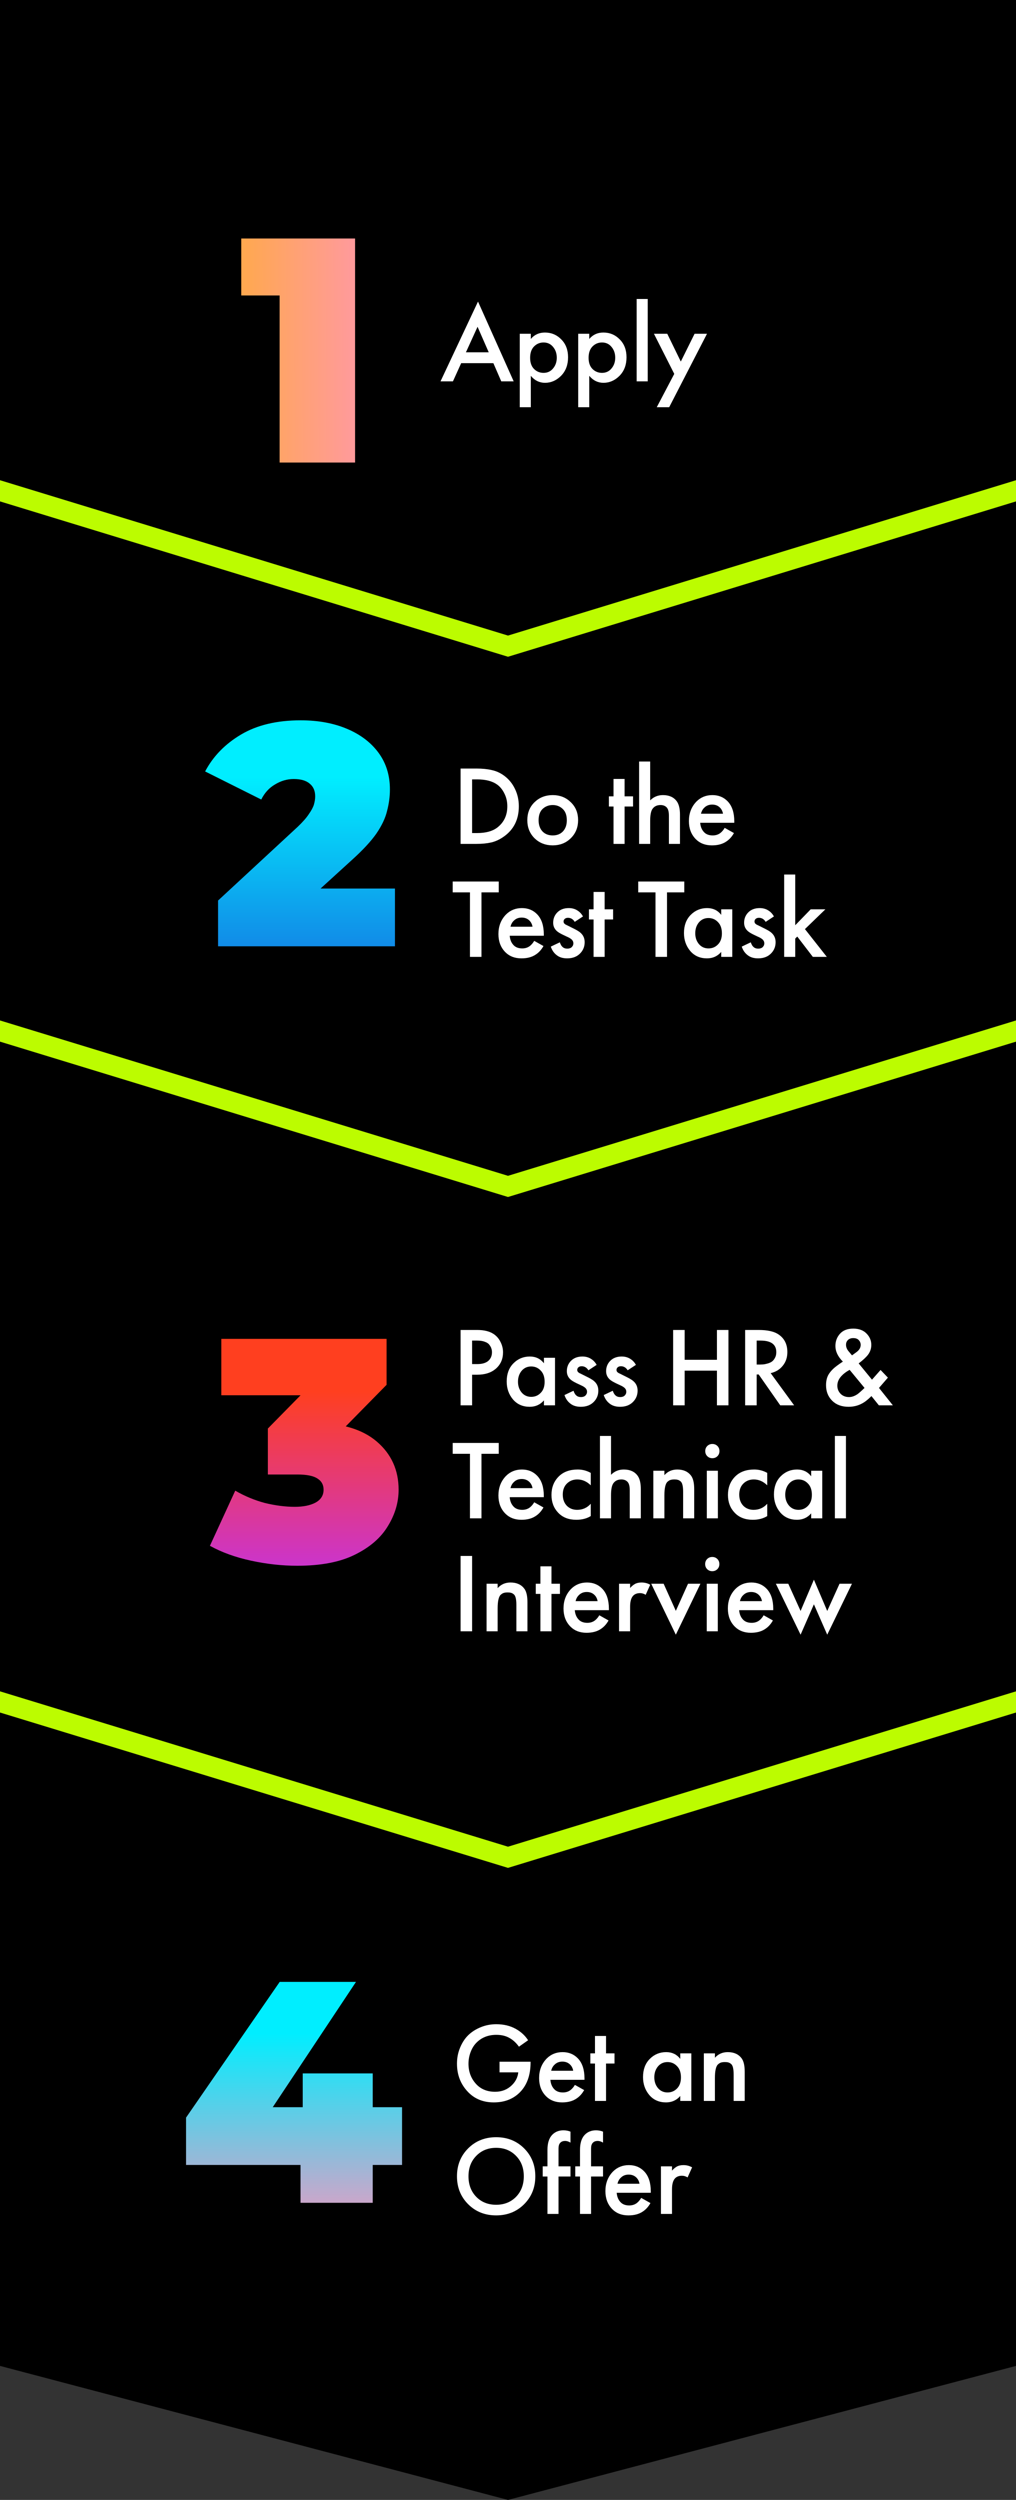
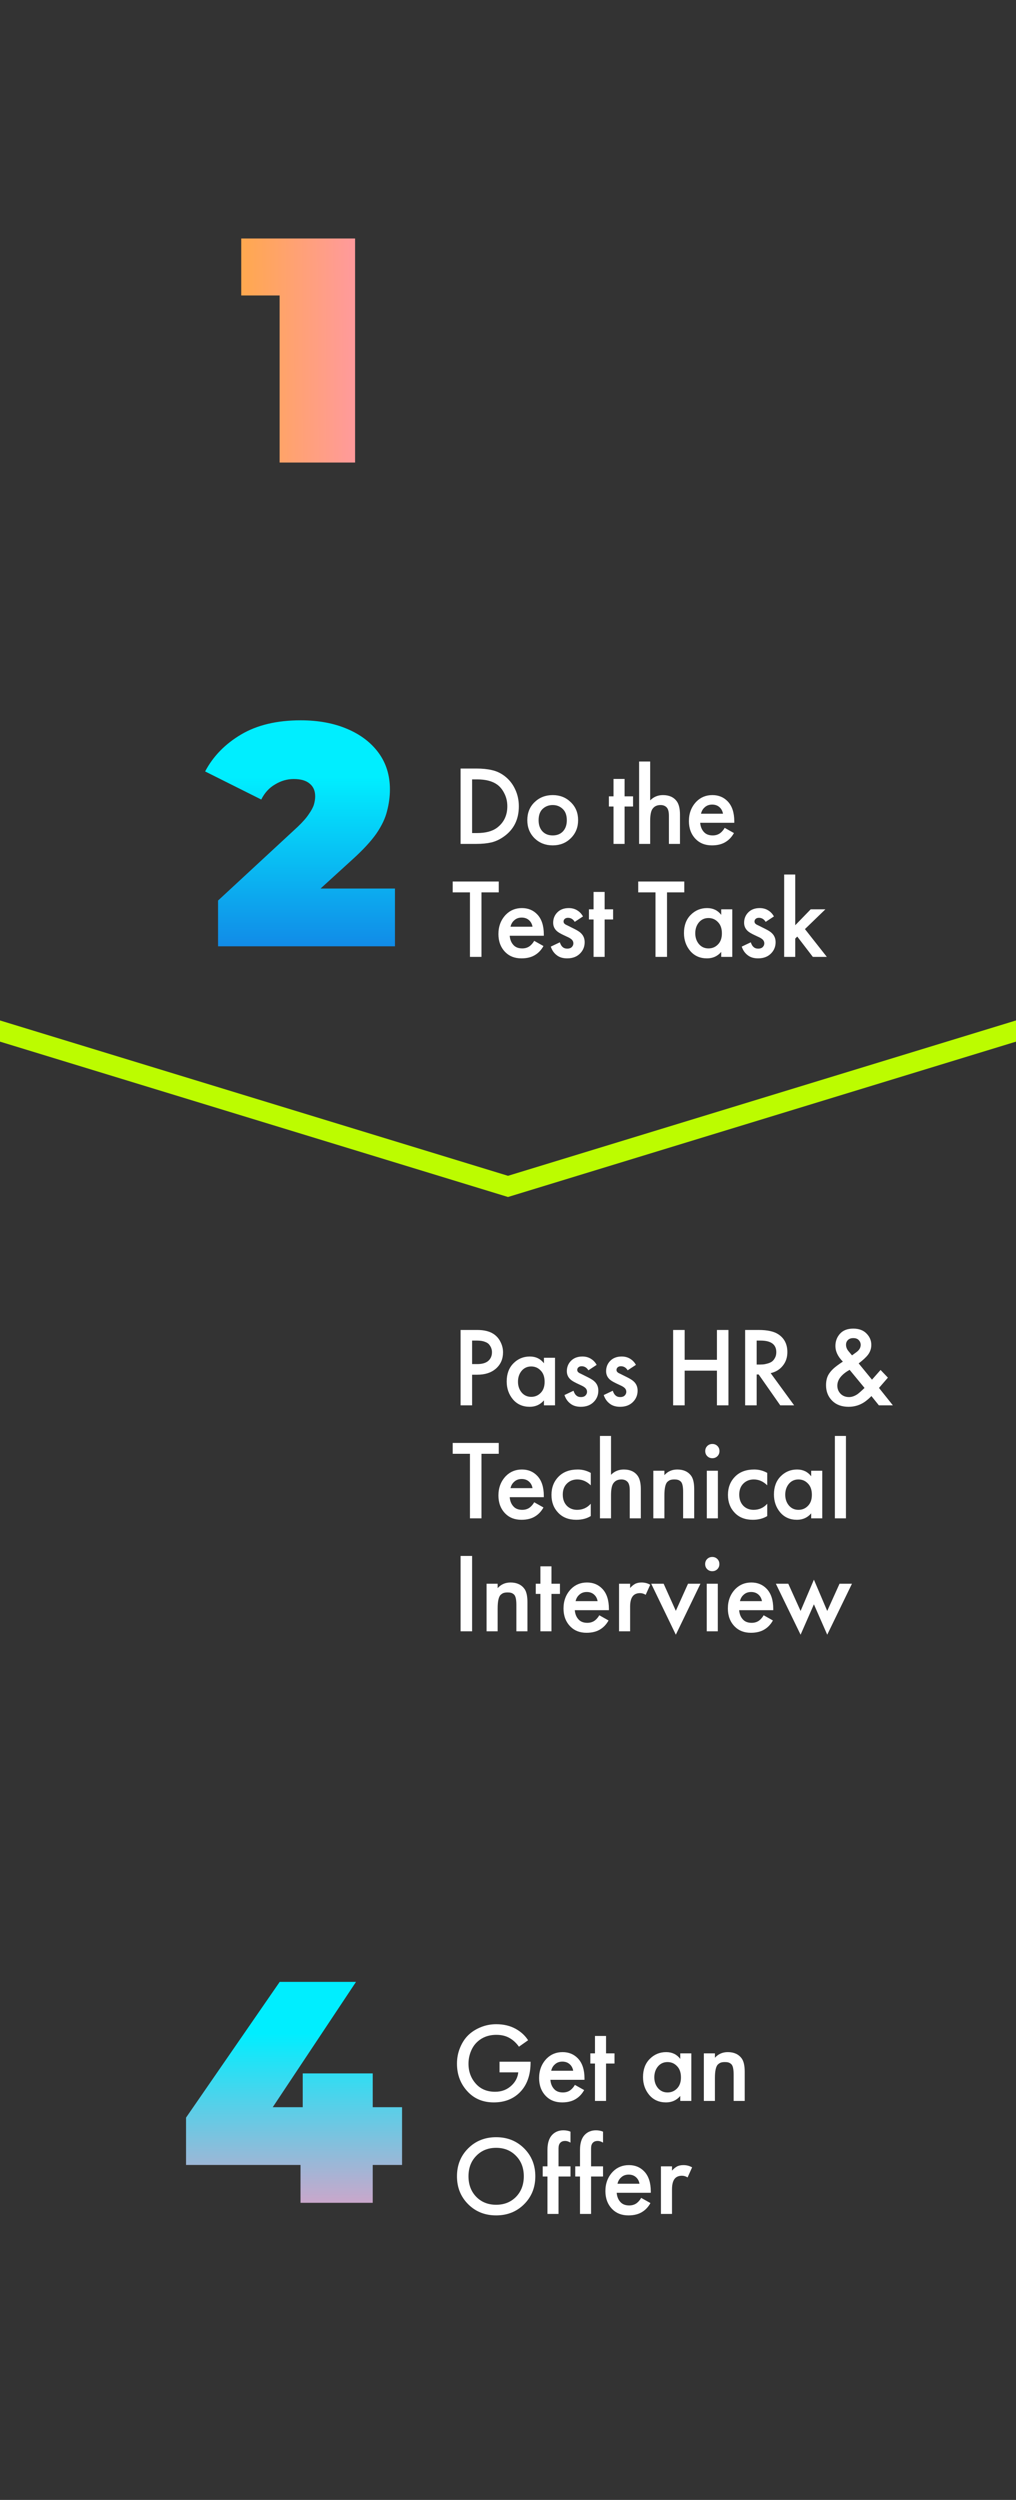
<svg xmlns="http://www.w3.org/2000/svg" width="288" height="708" viewBox="0 0 288 708" fill="none">
  <rect x="0" y="0" width="288" height="708" fill="#333333" stroke="none" />
-   <path d="M0 0H288V670.042L144 708L0 670.042V0Z" fill="black" />
-   <path d="M288 136V142L144 186L4.76837e-07 142V136L144 180L288 136Z" fill="#BCFC00" />
  <path d="M288 289V295L144 339L4.76837e-07 295V289L144 333L288 289Z" fill="#BCFC00" />
-   <path d="M288 479V485L144 529L4.76837e-07 485V479L144 523L288 479Z" fill="#BCFC00" />
  <path d="M79.26 131V74.98L88.415 83.682H68.383V67.547H100.653V131H79.26Z" fill="url(#paint0_linear_4005_54096)" />
-   <path d="M142.09 108L139.85 102.848H130.73L128.394 108H124.874L135.498 85.408L145.61 108H142.09ZM132.074 99.776H138.538L135.37 92.544L132.074 99.776ZM150.466 106.432V115.328H147.33V94.528H150.466V96C151.49 94.784 152.823 94.176 154.466 94.176C156.301 94.176 157.847 94.827 159.106 96.128C160.386 97.408 161.026 99.093 161.026 101.184C161.026 103.339 160.365 105.088 159.042 106.432C157.719 107.755 156.205 108.416 154.498 108.416C152.898 108.416 151.554 107.755 150.466 106.432ZM154.082 96.992C153.015 96.992 152.109 97.376 151.362 98.144C150.637 98.891 150.274 99.957 150.274 101.344C150.274 102.688 150.637 103.733 151.362 104.48C152.109 105.227 153.015 105.6 154.082 105.6C155.191 105.6 156.087 105.184 156.77 104.352C157.474 103.52 157.826 102.507 157.826 101.312C157.826 100.096 157.474 99.072 156.77 98.24C156.087 97.408 155.191 96.992 154.082 96.992ZM167.035 106.432V115.328H163.899V94.528H167.035V96C168.059 94.784 169.392 94.176 171.035 94.176C172.87 94.176 174.416 94.827 175.675 96.128C176.955 97.408 177.595 99.093 177.595 101.184C177.595 103.339 176.934 105.088 175.611 106.432C174.288 107.755 172.774 108.416 171.067 108.416C169.467 108.416 168.123 107.755 167.035 106.432ZM170.651 96.992C169.584 96.992 168.678 97.376 167.931 98.144C167.206 98.891 166.843 99.957 166.843 101.344C166.843 102.688 167.206 103.733 167.931 104.48C168.678 105.227 169.584 105.6 170.651 105.6C171.76 105.6 172.656 105.184 173.339 104.352C174.043 103.52 174.395 102.507 174.395 101.312C174.395 100.096 174.043 99.072 173.339 98.24C172.656 97.408 171.76 96.992 170.651 96.992ZM180.468 84.672H183.604V108H180.468V84.672ZM186.169 115.328L191.129 105.888L185.369 94.528H189.145L192.985 102.4L196.889 94.528H200.409L189.689 115.328H186.169Z" fill="white" />
  <path d="M61.811 268V255.039L84.426 234.122C85.856 232.751 86.899 231.559 87.555 230.546C88.27 229.533 88.747 228.639 88.985 227.865C89.223 227.03 89.343 226.256 89.343 225.541C89.343 223.991 88.836 222.799 87.823 221.965C86.81 221.071 85.29 220.624 83.264 220.624C81.417 220.624 79.659 221.131 77.99 222.144C76.322 223.097 75.011 224.527 74.057 226.434L58.146 218.479C60.411 214.188 63.807 210.702 68.336 208.02C72.865 205.339 78.497 203.998 85.231 203.998C90.177 203.998 94.557 204.802 98.371 206.411C102.185 208.02 105.164 210.285 107.31 213.205C109.455 216.125 110.528 219.581 110.528 223.574C110.528 225.6 110.259 227.626 109.723 229.652C109.246 231.679 108.233 233.824 106.684 236.088C105.135 238.293 102.84 240.766 99.801 243.508L82.817 258.972L79.51 251.642H111.958V268H61.811Z" fill="url(#paint1_linear_4005_54096)" />
  <path d="M130.56 217.656H135.04C136.725 217.656 138.197 217.805 139.456 218.104C140.715 218.381 141.888 218.925 142.976 219.736C144.277 220.717 145.28 221.955 145.984 223.448C146.709 224.941 147.072 226.573 147.072 228.344C147.072 232.077 145.643 234.947 142.784 236.952C141.632 237.763 140.459 238.307 139.264 238.584C138.069 238.861 136.64 239 134.976 239H130.56V217.656ZM133.824 220.728V235.928H135.232C137.664 235.928 139.552 235.427 140.896 234.424C142.837 232.952 143.808 230.925 143.808 228.344C143.808 227.021 143.531 225.816 142.976 224.728C142.443 223.64 141.76 222.797 140.928 222.2C139.563 221.219 137.664 220.728 135.232 220.728H133.824ZM151.522 227.192C152.908 225.848 154.626 225.176 156.674 225.176C158.722 225.176 160.428 225.848 161.794 227.192C163.18 228.515 163.874 230.211 163.874 232.28C163.874 234.328 163.18 236.035 161.794 237.4C160.428 238.744 158.722 239.416 156.674 239.416C154.626 239.416 152.908 238.744 151.522 237.4C150.156 236.035 149.474 234.328 149.474 232.28C149.474 230.211 150.156 228.515 151.522 227.192ZM153.762 235.448C154.487 236.216 155.458 236.6 156.674 236.6C157.89 236.6 158.86 236.216 159.586 235.448C160.311 234.659 160.674 233.613 160.674 232.312C160.674 230.883 160.279 229.805 159.49 229.08C158.722 228.355 157.783 227.992 156.674 227.992C155.564 227.992 154.615 228.355 153.826 229.08C153.058 229.805 152.674 230.883 152.674 232.312C152.674 233.613 153.036 234.659 153.762 235.448ZM179.447 228.408H177.047V239H173.911V228.408H172.599V225.528H173.911V220.6H177.047V225.528H179.447V228.408ZM181.165 239V215.672H184.301V226.68C185.283 225.677 186.488 225.176 187.917 225.176C189.709 225.176 191.032 225.784 191.885 227C192.461 227.832 192.749 229.08 192.749 230.744V239H189.613V231.032C189.613 229.923 189.411 229.144 189.005 228.696C188.579 228.227 187.992 227.992 187.245 227.992C186.221 227.992 185.453 228.365 184.941 229.112C184.515 229.731 184.301 230.861 184.301 232.504V239H181.165ZM205.424 234.456L208.048 235.928C207.451 236.995 206.693 237.816 205.776 238.392C204.731 239.075 203.408 239.416 201.808 239.416C199.931 239.416 198.416 238.84 197.264 237.688C195.941 236.365 195.28 234.648 195.28 232.536C195.28 230.317 195.995 228.472 197.424 227C198.64 225.784 200.144 225.176 201.936 225.176C203.685 225.176 205.125 225.763 206.256 226.936C207.515 228.237 208.144 230.136 208.144 232.632V233.016H198.48C198.565 234.147 198.949 235.053 199.632 235.736C200.208 236.312 201.008 236.6 202.032 236.6C202.864 236.6 203.579 236.376 204.176 235.928C204.667 235.544 205.083 235.053 205.424 234.456ZM198.704 230.456H204.944C204.816 229.709 204.496 229.101 203.984 228.632C203.429 228.12 202.725 227.864 201.872 227.864C200.976 227.864 200.24 228.152 199.664 228.728C199.195 229.155 198.875 229.731 198.704 230.456ZM141.376 252.728H136.48V271H133.216V252.728H128.32V249.656H141.376V252.728ZM151.43 266.456L154.054 267.928C153.457 268.995 152.7 269.816 151.782 270.392C150.737 271.075 149.414 271.416 147.814 271.416C145.937 271.416 144.422 270.84 143.27 269.688C141.948 268.365 141.286 266.648 141.286 264.536C141.286 262.317 142.001 260.472 143.43 259C144.646 257.784 146.15 257.176 147.942 257.176C149.692 257.176 151.132 257.763 152.262 258.936C153.521 260.237 154.15 262.136 154.15 264.632V265.016H144.486C144.572 266.147 144.956 267.053 145.638 267.736C146.214 268.312 147.014 268.6 148.038 268.6C148.87 268.6 149.585 268.376 150.182 267.928C150.673 267.544 151.089 267.053 151.43 266.456ZM144.71 262.456H150.95C150.822 261.709 150.502 261.101 149.99 260.632C149.436 260.12 148.732 259.864 147.878 259.864C146.982 259.864 146.246 260.152 145.67 260.728C145.201 261.155 144.881 261.731 144.71 262.456ZM165.252 259.544L162.916 261.08C162.446 260.312 161.806 259.928 160.996 259.928C160.59 259.928 160.27 260.045 160.036 260.28C159.844 260.472 159.748 260.707 159.748 260.984C159.748 261.304 159.897 261.56 160.196 261.752C160.26 261.795 160.324 261.837 160.388 261.88C160.452 261.901 160.569 261.955 160.74 262.04C160.91 262.125 161.081 262.211 161.252 262.296L162.852 263.096C163.748 263.544 164.377 263.96 164.74 264.344C165.401 265.005 165.732 265.837 165.732 266.84C165.732 268.035 165.337 269.059 164.548 269.912C163.63 270.915 162.372 271.416 160.772 271.416C159.577 271.416 158.606 271.128 157.86 270.552C157.049 269.955 156.473 269.133 156.132 268.088L158.692 266.872C158.905 267.491 159.15 267.917 159.428 268.152C159.769 268.493 160.228 268.664 160.804 268.664C161.358 268.664 161.785 268.515 162.084 268.216C162.382 267.917 162.532 267.565 162.532 267.16C162.532 266.776 162.393 266.435 162.116 266.136C161.817 265.837 161.369 265.56 160.772 265.304L159.62 264.76C158.724 264.333 158.105 263.949 157.764 263.608C157.124 262.989 156.804 262.232 156.804 261.336C156.804 260.205 157.177 259.245 157.924 258.456C158.734 257.603 159.833 257.176 161.22 257.176C162.18 257.176 163.012 257.411 163.716 257.88C164.356 258.285 164.868 258.84 165.252 259.544ZM173.791 260.408H171.391V271H168.255V260.408H166.943V257.528H168.255V252.6H171.391V257.528H173.791V260.408ZM193.97 252.728H189.074V271H185.81V252.728H180.914V249.656H193.97V252.728ZM204.44 259.096V257.528H207.576V271H204.44V269.592C203.395 270.808 202.051 271.416 200.408 271.416C198.424 271.416 196.835 270.712 195.64 269.304C194.467 267.896 193.88 266.211 193.88 264.248C193.88 262.115 194.509 260.408 195.768 259.128C197.048 257.827 198.605 257.176 200.44 257.176C202.125 257.176 203.459 257.816 204.44 259.096ZM200.824 259.992C199.715 259.992 198.808 260.408 198.104 261.24C197.421 262.072 197.08 263.096 197.08 264.312C197.08 265.507 197.421 266.52 198.104 267.352C198.808 268.184 199.715 268.6 200.824 268.6C201.891 268.6 202.787 268.227 203.512 267.48C204.259 266.733 204.632 265.688 204.632 264.344C204.632 262.957 204.259 261.891 203.512 261.144C202.787 260.376 201.891 259.992 200.824 259.992ZM219.377 259.544L217.041 261.08C216.571 260.312 215.931 259.928 215.121 259.928C214.715 259.928 214.395 260.045 214.161 260.28C213.969 260.472 213.873 260.707 213.873 260.984C213.873 261.304 214.022 261.56 214.321 261.752C214.385 261.795 214.449 261.837 214.513 261.88C214.577 261.901 214.694 261.955 214.865 262.04C215.035 262.125 215.206 262.211 215.377 262.296L216.977 263.096C217.873 263.544 218.502 263.96 218.865 264.344C219.526 265.005 219.857 265.837 219.857 266.84C219.857 268.035 219.462 269.059 218.673 269.912C217.755 270.915 216.497 271.416 214.897 271.416C213.702 271.416 212.731 271.128 211.985 270.552C211.174 269.955 210.598 269.133 210.257 268.088L212.817 266.872C213.03 267.491 213.275 267.917 213.553 268.152C213.894 268.493 214.353 268.664 214.929 268.664C215.483 268.664 215.91 268.515 216.209 268.216C216.507 267.917 216.657 267.565 216.657 267.16C216.657 266.776 216.518 266.435 216.241 266.136C215.942 265.837 215.494 265.56 214.897 265.304L213.745 264.76C212.849 264.333 212.23 263.949 211.889 263.608C211.249 262.989 210.929 262.232 210.929 261.336C210.929 260.205 211.302 259.245 212.049 258.456C212.859 257.603 213.958 257.176 215.345 257.176C216.305 257.176 217.137 257.411 217.841 257.88C218.481 258.285 218.993 258.84 219.377 259.544ZM222.284 247.672H225.42V262.04L229.804 257.528H233.964L228.172 263.128L234.38 271H230.412L225.996 265.24L225.42 265.816V271H222.284V247.672Z" fill="white" />
-   <path d="M84.274 443.436C79.966 443.436 75.599 442.957 71.171 442C66.744 441.043 62.855 439.637 59.504 437.782L66.684 422.166C69.376 423.722 72.188 424.888 75.12 425.666C78.112 426.384 80.924 426.743 83.556 426.743C85.95 426.743 87.894 426.354 89.39 425.576C90.945 424.739 91.723 423.512 91.723 421.897C91.723 420.521 91.155 419.473 90.018 418.755C88.881 417.978 86.967 417.589 84.274 417.589H75.928V404.575L92.172 388.062L94.057 395.152H62.735V379.177H109.583V392.19L93.339 408.704L83.197 402.96H88.761C96.659 402.96 102.672 404.725 106.801 408.255C110.929 411.785 112.993 416.332 112.993 421.897C112.993 425.487 111.976 428.927 109.942 432.218C107.967 435.508 104.856 438.201 100.608 440.295C96.42 442.389 90.975 443.436 84.274 443.436Z" fill="url(#paint2_linear_4005_54096)" />
  <path d="M130.56 376.656H135.264C137.227 376.656 138.784 377.04 139.936 377.808C140.789 378.384 141.44 379.141 141.888 380.08C142.357 380.997 142.592 381.968 142.592 382.992C142.592 384.912 141.899 386.469 140.512 387.664C139.211 388.773 137.472 389.328 135.296 389.328H133.824V398H130.56V376.656ZM133.824 379.664V386.32H135.296C136.661 386.32 137.696 386.021 138.4 385.424C139.104 384.805 139.456 383.984 139.456 382.96C139.456 382.597 139.403 382.256 139.296 381.936C139.211 381.616 139.029 381.275 138.752 380.912C138.496 380.528 138.069 380.229 137.472 380.016C136.875 379.781 136.139 379.664 135.264 379.664H133.824ZM154.19 386.096V384.528H157.326V398H154.19V396.592C153.145 397.808 151.801 398.416 150.158 398.416C148.174 398.416 146.585 397.712 145.39 396.304C144.217 394.896 143.63 393.211 143.63 391.248C143.63 389.115 144.259 387.408 145.518 386.128C146.798 384.827 148.355 384.176 150.19 384.176C151.875 384.176 153.209 384.816 154.19 386.096ZM150.574 386.992C149.465 386.992 148.558 387.408 147.854 388.24C147.171 389.072 146.83 390.096 146.83 391.312C146.83 392.507 147.171 393.52 147.854 394.352C148.558 395.184 149.465 395.6 150.574 395.6C151.641 395.6 152.537 395.227 153.262 394.48C154.009 393.733 154.382 392.688 154.382 391.344C154.382 389.957 154.009 388.891 153.262 388.144C152.537 387.376 151.641 386.992 150.574 386.992ZM169.127 386.544L166.791 388.08C166.321 387.312 165.681 386.928 164.871 386.928C164.465 386.928 164.145 387.045 163.911 387.28C163.719 387.472 163.623 387.707 163.623 387.984C163.623 388.304 163.772 388.56 164.071 388.752C164.135 388.795 164.199 388.837 164.263 388.88C164.327 388.901 164.444 388.955 164.615 389.04C164.785 389.125 164.956 389.211 165.127 389.296L166.727 390.096C167.623 390.544 168.252 390.96 168.615 391.344C169.276 392.005 169.607 392.837 169.607 393.84C169.607 395.035 169.212 396.059 168.423 396.912C167.505 397.915 166.247 398.416 164.647 398.416C163.452 398.416 162.481 398.128 161.735 397.552C160.924 396.955 160.348 396.133 160.007 395.088L162.567 393.872C162.78 394.491 163.025 394.917 163.303 395.152C163.644 395.493 164.103 395.664 164.679 395.664C165.233 395.664 165.66 395.515 165.959 395.216C166.257 394.917 166.407 394.565 166.407 394.16C166.407 393.776 166.268 393.435 165.991 393.136C165.692 392.837 165.244 392.56 164.647 392.304L163.495 391.76C162.599 391.333 161.98 390.949 161.639 390.608C160.999 389.989 160.679 389.232 160.679 388.336C160.679 387.205 161.052 386.245 161.799 385.456C162.609 384.603 163.708 384.176 165.095 384.176C166.055 384.176 166.887 384.411 167.591 384.88C168.231 385.285 168.743 385.84 169.127 386.544ZM180.258 386.544L177.922 388.08C177.453 387.312 176.813 386.928 176.002 386.928C175.597 386.928 175.277 387.045 175.042 387.28C174.85 387.472 174.754 387.707 174.754 387.984C174.754 388.304 174.903 388.56 175.202 388.752C175.266 388.795 175.33 388.837 175.394 388.88C175.458 388.901 175.575 388.955 175.746 389.04C175.917 389.125 176.087 389.211 176.258 389.296L177.858 390.096C178.754 390.544 179.383 390.96 179.746 391.344C180.407 392.005 180.738 392.837 180.738 393.84C180.738 395.035 180.343 396.059 179.554 396.912C178.637 397.915 177.378 398.416 175.778 398.416C174.583 398.416 173.613 398.128 172.866 397.552C172.055 396.955 171.479 396.133 171.138 395.088L173.698 393.872C173.911 394.491 174.157 394.917 174.434 395.152C174.775 395.493 175.234 395.664 175.81 395.664C176.365 395.664 176.791 395.515 177.09 395.216C177.389 394.917 177.538 394.565 177.538 394.16C177.538 393.776 177.399 393.435 177.122 393.136C176.823 392.837 176.375 392.56 175.778 392.304L174.626 391.76C173.73 391.333 173.111 390.949 172.77 390.608C172.13 389.989 171.81 389.232 171.81 388.336C171.81 387.205 172.183 386.245 172.93 385.456C173.741 384.603 174.839 384.176 176.226 384.176C177.186 384.176 178.018 384.411 178.722 384.88C179.362 385.285 179.874 385.84 180.258 386.544ZM194.074 376.656V385.104H203.226V376.656H206.49V398H203.226V388.176H194.074V398H190.81V376.656H194.074ZM211.222 376.656H215.03C217.548 376.656 219.425 377.072 220.662 377.904C222.348 379.035 223.19 380.709 223.19 382.928C223.19 384.443 222.753 385.733 221.878 386.8C221.025 387.867 219.884 388.56 218.454 388.88L225.11 398H221.174L215.062 389.264H214.486V398H211.222V376.656ZM214.486 379.664V386.448H215.51C215.788 386.448 216.065 386.437 216.342 386.416C216.62 386.395 216.993 386.32 217.462 386.192C217.953 386.064 218.369 385.893 218.71 385.68C219.073 385.445 219.382 385.093 219.638 384.624C219.916 384.155 220.054 383.6 220.054 382.96C220.054 380.763 218.572 379.664 215.606 379.664H214.486ZM249.609 387.984L251.689 390.16L249.161 393.072L253.097 398H249.129L247.017 395.376C246.462 395.952 245.865 396.475 245.225 396.944C243.838 397.925 242.281 398.416 240.553 398.416C238.59 398.416 237.033 397.84 235.881 396.688C234.729 395.536 234.153 394.075 234.153 392.304C234.153 391.024 234.42 389.968 234.953 389.136C235.486 388.304 236.244 387.525 237.225 386.8C237.865 386.331 238.43 385.936 238.921 385.616C237.513 384.208 236.809 382.736 236.809 381.2C236.809 379.856 237.236 378.704 238.089 377.744C238.964 376.763 240.222 376.272 241.865 376.272C243.465 376.272 244.713 376.731 245.609 377.648C246.526 378.565 246.985 379.643 246.985 380.88C246.985 381.904 246.676 382.832 246.057 383.664C245.502 384.389 244.617 385.211 243.401 386.128L247.177 390.736L249.609 387.984ZM245.065 393.072L240.841 387.952C239.86 388.485 239.081 389.072 238.505 389.712C237.737 390.544 237.353 391.451 237.353 392.432C237.353 393.328 237.662 394.096 238.281 394.736C238.9 395.355 239.7 395.664 240.681 395.664C241.449 395.664 242.249 395.387 243.081 394.832C243.593 394.448 244.254 393.861 245.065 393.072ZM241.513 383.856L242.697 382.992C243.55 382.395 243.977 381.691 243.977 380.88C243.977 380.368 243.796 379.92 243.433 379.536C243.092 379.152 242.569 378.96 241.865 378.96C241.225 378.96 240.724 379.141 240.361 379.504C239.998 379.845 239.817 380.293 239.817 380.848C239.817 381.509 240.062 382.128 240.553 382.704L241.513 383.856ZM141.376 411.728H136.48V430H133.216V411.728H128.32V408.656H141.376V411.728ZM151.43 425.456L154.054 426.928C153.457 427.995 152.7 428.816 151.782 429.392C150.737 430.075 149.414 430.416 147.814 430.416C145.937 430.416 144.422 429.84 143.27 428.688C141.948 427.365 141.286 425.648 141.286 423.536C141.286 421.317 142.001 419.472 143.43 418C144.646 416.784 146.15 416.176 147.942 416.176C149.692 416.176 151.132 416.763 152.262 417.936C153.521 419.237 154.15 421.136 154.15 423.632V424.016H144.486C144.572 425.147 144.956 426.053 145.638 426.736C146.214 427.312 147.014 427.6 148.038 427.6C148.87 427.6 149.585 427.376 150.182 426.928C150.673 426.544 151.089 426.053 151.43 425.456ZM144.71 421.456H150.95C150.822 420.709 150.502 420.101 149.99 419.632C149.436 419.12 148.732 418.864 147.878 418.864C146.982 418.864 146.246 419.152 145.67 419.728C145.201 420.155 144.881 420.731 144.71 421.456ZM167.46 417.136V420.656C166.329 419.547 165.06 418.992 163.652 418.992C162.457 418.992 161.465 419.387 160.676 420.176C159.908 420.944 159.524 421.979 159.524 423.28C159.524 424.624 159.929 425.701 160.74 426.512C161.508 427.237 162.457 427.6 163.588 427.6C165.145 427.6 166.436 427.024 167.46 425.872V429.36C166.329 430.064 164.964 430.416 163.364 430.416C161.209 430.416 159.502 429.755 158.244 428.432C156.964 427.109 156.324 425.424 156.324 423.376C156.324 421.264 157.006 419.525 158.372 418.16C159.694 416.837 161.497 416.176 163.78 416.176C165.081 416.176 166.308 416.496 167.46 417.136ZM170.065 430V406.672H173.201V417.68C174.183 416.677 175.388 416.176 176.817 416.176C178.609 416.176 179.932 416.784 180.785 418C181.361 418.832 181.649 420.08 181.649 421.744V430H178.513V422.032C178.513 420.923 178.311 420.144 177.905 419.696C177.479 419.227 176.892 418.992 176.145 418.992C175.121 418.992 174.353 419.365 173.841 420.112C173.415 420.731 173.201 421.861 173.201 423.504V430H170.065ZM185.196 430V416.528H188.332V417.776C189.292 416.709 190.508 416.176 191.98 416.176C193.75 416.176 195.073 416.784 195.948 418C196.502 418.789 196.78 420.037 196.78 421.744V430H193.644V422.512C193.644 421.701 193.58 421.04 193.452 420.528C193.324 420.016 193.121 419.664 192.844 419.472C192.566 419.259 192.31 419.131 192.076 419.088C191.862 419.024 191.564 418.992 191.18 418.992C190.732 418.992 190.369 419.035 190.092 419.12C189.836 419.184 189.548 419.355 189.228 419.632C188.929 419.888 188.705 420.347 188.556 421.008C188.406 421.648 188.332 422.491 188.332 423.536V430H185.196ZM200.359 416.528H203.495V430H200.359V416.528ZM200.487 412.4C200.103 412.016 199.911 411.536 199.911 410.96C199.911 410.384 200.103 409.904 200.487 409.52C200.871 409.136 201.351 408.944 201.927 408.944C202.503 408.944 202.983 409.136 203.367 409.52C203.751 409.904 203.943 410.384 203.943 410.96C203.943 411.536 203.751 412.016 203.367 412.4C202.983 412.784 202.503 412.976 201.927 412.976C201.351 412.976 200.871 412.784 200.487 412.4ZM217.485 417.136V420.656C216.354 419.547 215.085 418.992 213.677 418.992C212.482 418.992 211.49 419.387 210.701 420.176C209.933 420.944 209.549 421.979 209.549 423.28C209.549 424.624 209.954 425.701 210.765 426.512C211.533 427.237 212.482 427.6 213.613 427.6C215.17 427.6 216.461 427.024 217.485 425.872V429.36C216.354 430.064 214.989 430.416 213.389 430.416C211.234 430.416 209.527 429.755 208.269 428.432C206.989 427.109 206.349 425.424 206.349 423.376C206.349 421.264 207.031 419.525 208.397 418.16C209.719 416.837 211.522 416.176 213.805 416.176C215.106 416.176 216.333 416.496 217.485 417.136ZM229.946 418.096V416.528H233.082V430H229.946V428.592C228.901 429.808 227.557 430.416 225.914 430.416C223.93 430.416 222.341 429.712 221.146 428.304C219.973 426.896 219.386 425.211 219.386 423.248C219.386 421.115 220.016 419.408 221.274 418.128C222.554 416.827 224.112 416.176 225.946 416.176C227.632 416.176 228.965 416.816 229.946 418.096ZM226.33 418.992C225.221 418.992 224.314 419.408 223.61 420.24C222.928 421.072 222.586 422.096 222.586 423.312C222.586 424.507 222.928 425.52 223.61 426.352C224.314 427.184 225.221 427.6 226.33 427.6C227.397 427.6 228.293 427.227 229.018 426.48C229.765 425.733 230.138 424.688 230.138 423.344C230.138 421.957 229.765 420.891 229.018 420.144C228.293 419.376 227.397 418.992 226.33 418.992ZM236.659 406.672H239.795V430H236.659V406.672ZM130.56 440.656H133.824V462H130.56V440.656ZM137.927 462V448.528H141.063V449.776C142.023 448.709 143.239 448.176 144.711 448.176C146.482 448.176 147.804 448.784 148.679 450C149.234 450.789 149.511 452.037 149.511 453.744V462H146.375V454.512C146.375 453.701 146.311 453.04 146.183 452.528C146.055 452.016 145.852 451.664 145.575 451.472C145.298 451.259 145.042 451.131 144.807 451.088C144.594 451.024 144.295 450.992 143.911 450.992C143.463 450.992 143.1 451.035 142.823 451.12C142.567 451.184 142.279 451.355 141.959 451.632C141.66 451.888 141.436 452.347 141.287 453.008C141.138 453.648 141.063 454.491 141.063 455.536V462H137.927ZM158.722 451.408H156.322V462H153.186V451.408H151.874V448.528H153.186V443.6H156.322V448.528H158.722V451.408ZM169.88 457.456L172.504 458.928C171.907 459.995 171.15 460.816 170.232 461.392C169.187 462.075 167.864 462.416 166.264 462.416C164.387 462.416 162.872 461.84 161.72 460.688C160.398 459.365 159.736 457.648 159.736 455.536C159.736 453.317 160.451 451.472 161.88 450C163.096 448.784 164.6 448.176 166.392 448.176C168.142 448.176 169.582 448.763 170.712 449.936C171.971 451.237 172.6 453.136 172.6 455.632V456.016H162.936C163.022 457.147 163.406 458.053 164.088 458.736C164.664 459.312 165.464 459.6 166.488 459.6C167.32 459.6 168.035 459.376 168.632 458.928C169.123 458.544 169.539 458.053 169.88 457.456ZM163.16 453.456H169.4C169.272 452.709 168.952 452.101 168.44 451.632C167.886 451.12 167.182 450.864 166.328 450.864C165.432 450.864 164.696 451.152 164.12 451.728C163.651 452.155 163.331 452.731 163.16 453.456ZM175.478 462V448.528H178.614V449.744C179.019 449.275 179.456 448.901 179.926 448.624C180.438 448.325 181.078 448.176 181.846 448.176C182.763 448.176 183.584 448.389 184.31 448.816L183.03 451.664C182.518 451.344 181.984 451.184 181.43 451.184C180.598 451.184 179.947 451.429 179.478 451.92C178.902 452.539 178.614 453.573 178.614 455.024V462H175.478ZM184.598 448.528H188.118L191.574 456.208L195.03 448.528H198.55L191.574 462.96L184.598 448.528ZM200.334 448.528H203.47V462H200.334V448.528ZM200.462 444.4C200.078 444.016 199.886 443.536 199.886 442.96C199.886 442.384 200.078 441.904 200.462 441.52C200.846 441.136 201.326 440.944 201.902 440.944C202.478 440.944 202.958 441.136 203.342 441.52C203.726 441.904 203.918 442.384 203.918 442.96C203.918 443.536 203.726 444.016 203.342 444.4C202.958 444.784 202.478 444.976 201.902 444.976C201.326 444.976 200.846 444.784 200.462 444.4ZM216.468 457.456L219.092 458.928C218.494 459.995 217.737 460.816 216.82 461.392C215.774 462.075 214.452 462.416 212.852 462.416C210.974 462.416 209.46 461.84 208.308 460.688C206.985 459.365 206.324 457.648 206.324 455.536C206.324 453.317 207.038 451.472 208.468 450C209.684 448.784 211.188 448.176 212.98 448.176C214.729 448.176 216.169 448.763 217.3 449.936C218.558 451.237 219.188 453.136 219.188 455.632V456.016H209.524C209.609 457.147 209.993 458.053 210.676 458.736C211.252 459.312 212.052 459.6 213.076 459.6C213.908 459.6 214.622 459.376 215.22 458.928C215.71 458.544 216.126 458.053 216.468 457.456ZM209.748 453.456H215.988C215.86 452.709 215.54 452.101 215.028 451.632C214.473 451.12 213.769 450.864 212.916 450.864C212.02 450.864 211.284 451.152 210.708 451.728C210.238 452.155 209.918 452.731 209.748 453.456ZM219.93 448.528H223.45L226.938 456.24L230.714 447.376L234.49 456.24L237.978 448.528H241.498L234.49 462.96L230.714 454.352L226.938 462.96L219.93 448.528Z" fill="white" />
  <path d="M52.737 613.129V599.721L79.286 561.284H100.918L75.353 599.721L65.52 596.771H113.969V613.129H52.737ZM85.186 623.855V613.129L85.811 596.771V587.206H105.655V623.855H85.186Z" fill="url(#paint3_linear_4005_54096)" />
  <path d="M141.6 586.904V583.896H150.4V584.056C150.4 587.768 149.344 590.648 147.232 592.696C145.355 594.509 142.933 595.416 139.968 595.416C137.003 595.416 134.581 594.445 132.704 592.504C130.592 590.328 129.536 587.64 129.536 584.44C129.536 582.84 129.824 581.347 130.4 579.96C130.976 578.552 131.723 577.389 132.64 576.472C133.6 575.512 134.773 574.744 136.16 574.168C137.568 573.571 139.072 573.272 140.672 573.272C142.784 573.272 144.64 573.72 146.24 574.616C147.712 575.448 148.864 576.515 149.696 577.816L147.104 579.64C146.336 578.573 145.461 577.763 144.48 577.208C143.435 576.589 142.176 576.28 140.704 576.28C138.421 576.28 136.544 577.016 135.072 578.488C134.368 579.192 133.813 580.077 133.408 581.144C133.003 582.211 132.8 583.32 132.8 584.472C132.8 586.755 133.536 588.685 135.008 590.264C136.352 591.693 138.133 592.408 140.352 592.408C142.251 592.408 143.84 591.779 145.12 590.52C146.165 589.496 146.763 588.291 146.912 586.904H141.6ZM162.962 590.456L165.586 591.928C164.988 592.995 164.231 593.816 163.314 594.392C162.268 595.075 160.946 595.416 159.346 595.416C157.468 595.416 155.954 594.84 154.802 593.688C153.479 592.365 152.818 590.648 152.818 588.536C152.818 586.317 153.532 584.472 154.962 583C156.178 581.784 157.682 581.176 159.474 581.176C161.223 581.176 162.663 581.763 163.794 582.936C165.052 584.237 165.682 586.136 165.682 588.632V589.016H156.018C156.103 590.147 156.487 591.053 157.17 591.736C157.746 592.312 158.546 592.6 159.57 592.6C160.402 592.6 161.116 592.376 161.714 591.928C162.204 591.544 162.62 591.053 162.962 590.456ZM156.242 586.456H162.482C162.354 585.709 162.034 585.101 161.522 584.632C160.967 584.12 160.263 583.864 159.41 583.864C158.514 583.864 157.778 584.152 157.202 584.728C156.732 585.155 156.412 585.731 156.242 586.456ZM174.191 584.408H171.791V595H168.655V584.408H167.343V581.528H168.655V576.6H171.791V581.528H174.191V584.408ZM192.834 583.096V581.528H195.97V595H192.834V593.592C191.788 594.808 190.444 595.416 188.802 595.416C186.818 595.416 185.228 594.712 184.034 593.304C182.86 591.896 182.274 590.211 182.274 588.248C182.274 586.115 182.903 584.408 184.162 583.128C185.442 581.827 186.999 581.176 188.834 581.176C190.519 581.176 191.852 581.816 192.834 583.096ZM189.218 583.992C188.108 583.992 187.202 584.408 186.498 585.24C185.815 586.072 185.474 587.096 185.474 588.312C185.474 589.507 185.815 590.52 186.498 591.352C187.202 592.184 188.108 592.6 189.218 592.6C190.284 592.6 191.18 592.227 191.906 591.48C192.652 590.733 193.026 589.688 193.026 588.344C193.026 586.957 192.652 585.891 191.906 585.144C191.18 584.376 190.284 583.992 189.218 583.992ZM199.515 595V581.528H202.651V582.776C203.611 581.709 204.827 581.176 206.299 581.176C208.069 581.176 209.392 581.784 210.267 583C210.821 583.789 211.099 585.037 211.099 586.744V595H207.963V587.512C207.963 586.701 207.899 586.04 207.771 585.528C207.643 585.016 207.44 584.664 207.163 584.472C206.885 584.259 206.629 584.131 206.395 584.088C206.181 584.024 205.883 583.992 205.499 583.992C205.051 583.992 204.688 584.035 204.411 584.12C204.155 584.184 203.867 584.355 203.547 584.632C203.248 584.888 203.024 585.347 202.875 586.008C202.725 586.648 202.651 587.491 202.651 588.536V595H199.515ZM132.704 608.44C134.816 606.328 137.461 605.272 140.64 605.272C143.819 605.272 146.464 606.328 148.576 608.44C150.688 610.552 151.744 613.187 151.744 616.344C151.744 619.501 150.688 622.136 148.576 624.248C146.464 626.36 143.819 627.416 140.64 627.416C137.461 627.416 134.816 626.36 132.704 624.248C130.592 622.136 129.536 619.501 129.536 616.344C129.536 613.187 130.592 610.552 132.704 608.44ZM135.008 622.168C136.48 623.661 138.357 624.408 140.64 624.408C142.923 624.408 144.8 623.661 146.272 622.168C147.744 620.653 148.48 618.712 148.48 616.344C148.48 613.976 147.744 612.045 146.272 610.552C144.8 609.037 142.923 608.28 140.64 608.28C138.357 608.28 136.48 609.037 135.008 610.552C133.536 612.045 132.8 613.976 132.8 616.344C132.8 618.712 133.536 620.653 135.008 622.168ZM161.713 616.408H158.321V627H155.185V616.408H153.841V613.528H155.185V608.856C155.185 606.979 155.623 605.571 156.497 604.632C157.329 603.757 158.396 603.32 159.697 603.32C160.444 603.32 161.116 603.448 161.713 603.704V606.808C161.18 606.488 160.679 606.328 160.209 606.328C159.612 606.328 159.153 606.499 158.833 606.84C158.492 607.181 158.321 607.715 158.321 608.44V613.528H161.713V616.408ZM170.938 616.408H167.546V627H164.41V616.408H163.066V613.528H164.41V608.856C164.41 606.979 164.848 605.571 165.722 604.632C166.554 603.757 167.621 603.32 168.922 603.32C169.669 603.32 170.341 603.448 170.938 603.704V606.808C170.405 606.488 169.904 606.328 169.434 606.328C168.837 606.328 168.378 606.499 168.058 606.84C167.717 607.181 167.546 607.715 167.546 608.44V613.528H170.938V616.408ZM181.755 622.456L184.379 623.928C183.782 624.995 183.025 625.816 182.107 626.392C181.062 627.075 179.739 627.416 178.139 627.416C176.262 627.416 174.747 626.84 173.595 625.688C172.273 624.365 171.611 622.648 171.611 620.536C171.611 618.317 172.326 616.472 173.755 615C174.971 613.784 176.475 613.176 178.267 613.176C180.017 613.176 181.457 613.763 182.587 614.936C183.846 616.237 184.475 618.136 184.475 620.632V621.016H174.811C174.897 622.147 175.281 623.053 175.963 623.736C176.539 624.312 177.339 624.6 178.363 624.6C179.195 624.6 179.91 624.376 180.507 623.928C180.998 623.544 181.414 623.053 181.755 622.456ZM175.035 618.456H181.275C181.147 617.709 180.827 617.101 180.315 616.632C179.761 616.12 179.057 615.864 178.203 615.864C177.307 615.864 176.571 616.152 175.995 616.728C175.526 617.155 175.206 617.731 175.035 618.456ZM187.353 627V613.528H190.489V614.744C190.894 614.275 191.331 613.901 191.801 613.624C192.313 613.325 192.953 613.176 193.721 613.176C194.638 613.176 195.459 613.389 196.185 613.816L194.905 616.664C194.393 616.344 193.859 616.184 193.305 616.184C192.473 616.184 191.822 616.429 191.353 616.92C190.777 617.539 190.489 618.573 190.489 620.024V627H187.353Z" fill="white" />
  <defs>
    <linearGradient id="paint0_linear_4005_54096" x1="60" y1="116.3" x2="113.747" y2="116.037" gradientUnits="userSpaceOnUse">
      <stop stop-color="#FFAC3A" />
      <stop offset="1" stop-color="#FF94BB" />
    </linearGradient>
    <linearGradient id="paint1_linear_4005_54096" x1="60" y1="220" x2="60" y2="280.756" gradientUnits="userSpaceOnUse">
      <stop stop-color="#00EEFF" />
      <stop offset="1" stop-color="#1671E1" />
    </linearGradient>
    <linearGradient id="paint2_linear_4005_54096" x1="61" y1="394" x2="61" y2="455" gradientUnits="userSpaceOnUse">
      <stop stop-color="#FF3F1F" />
      <stop offset="1" stop-color="#BF32F4" />
    </linearGradient>
    <linearGradient id="paint3_linear_4005_54096" x1="56" y1="575.855" x2="56" y2="636.612" gradientUnits="userSpaceOnUse">
      <stop stop-color="#00EEFF" />
      <stop offset="1" stop-color="#FF94BD" />
    </linearGradient>
  </defs>
</svg>